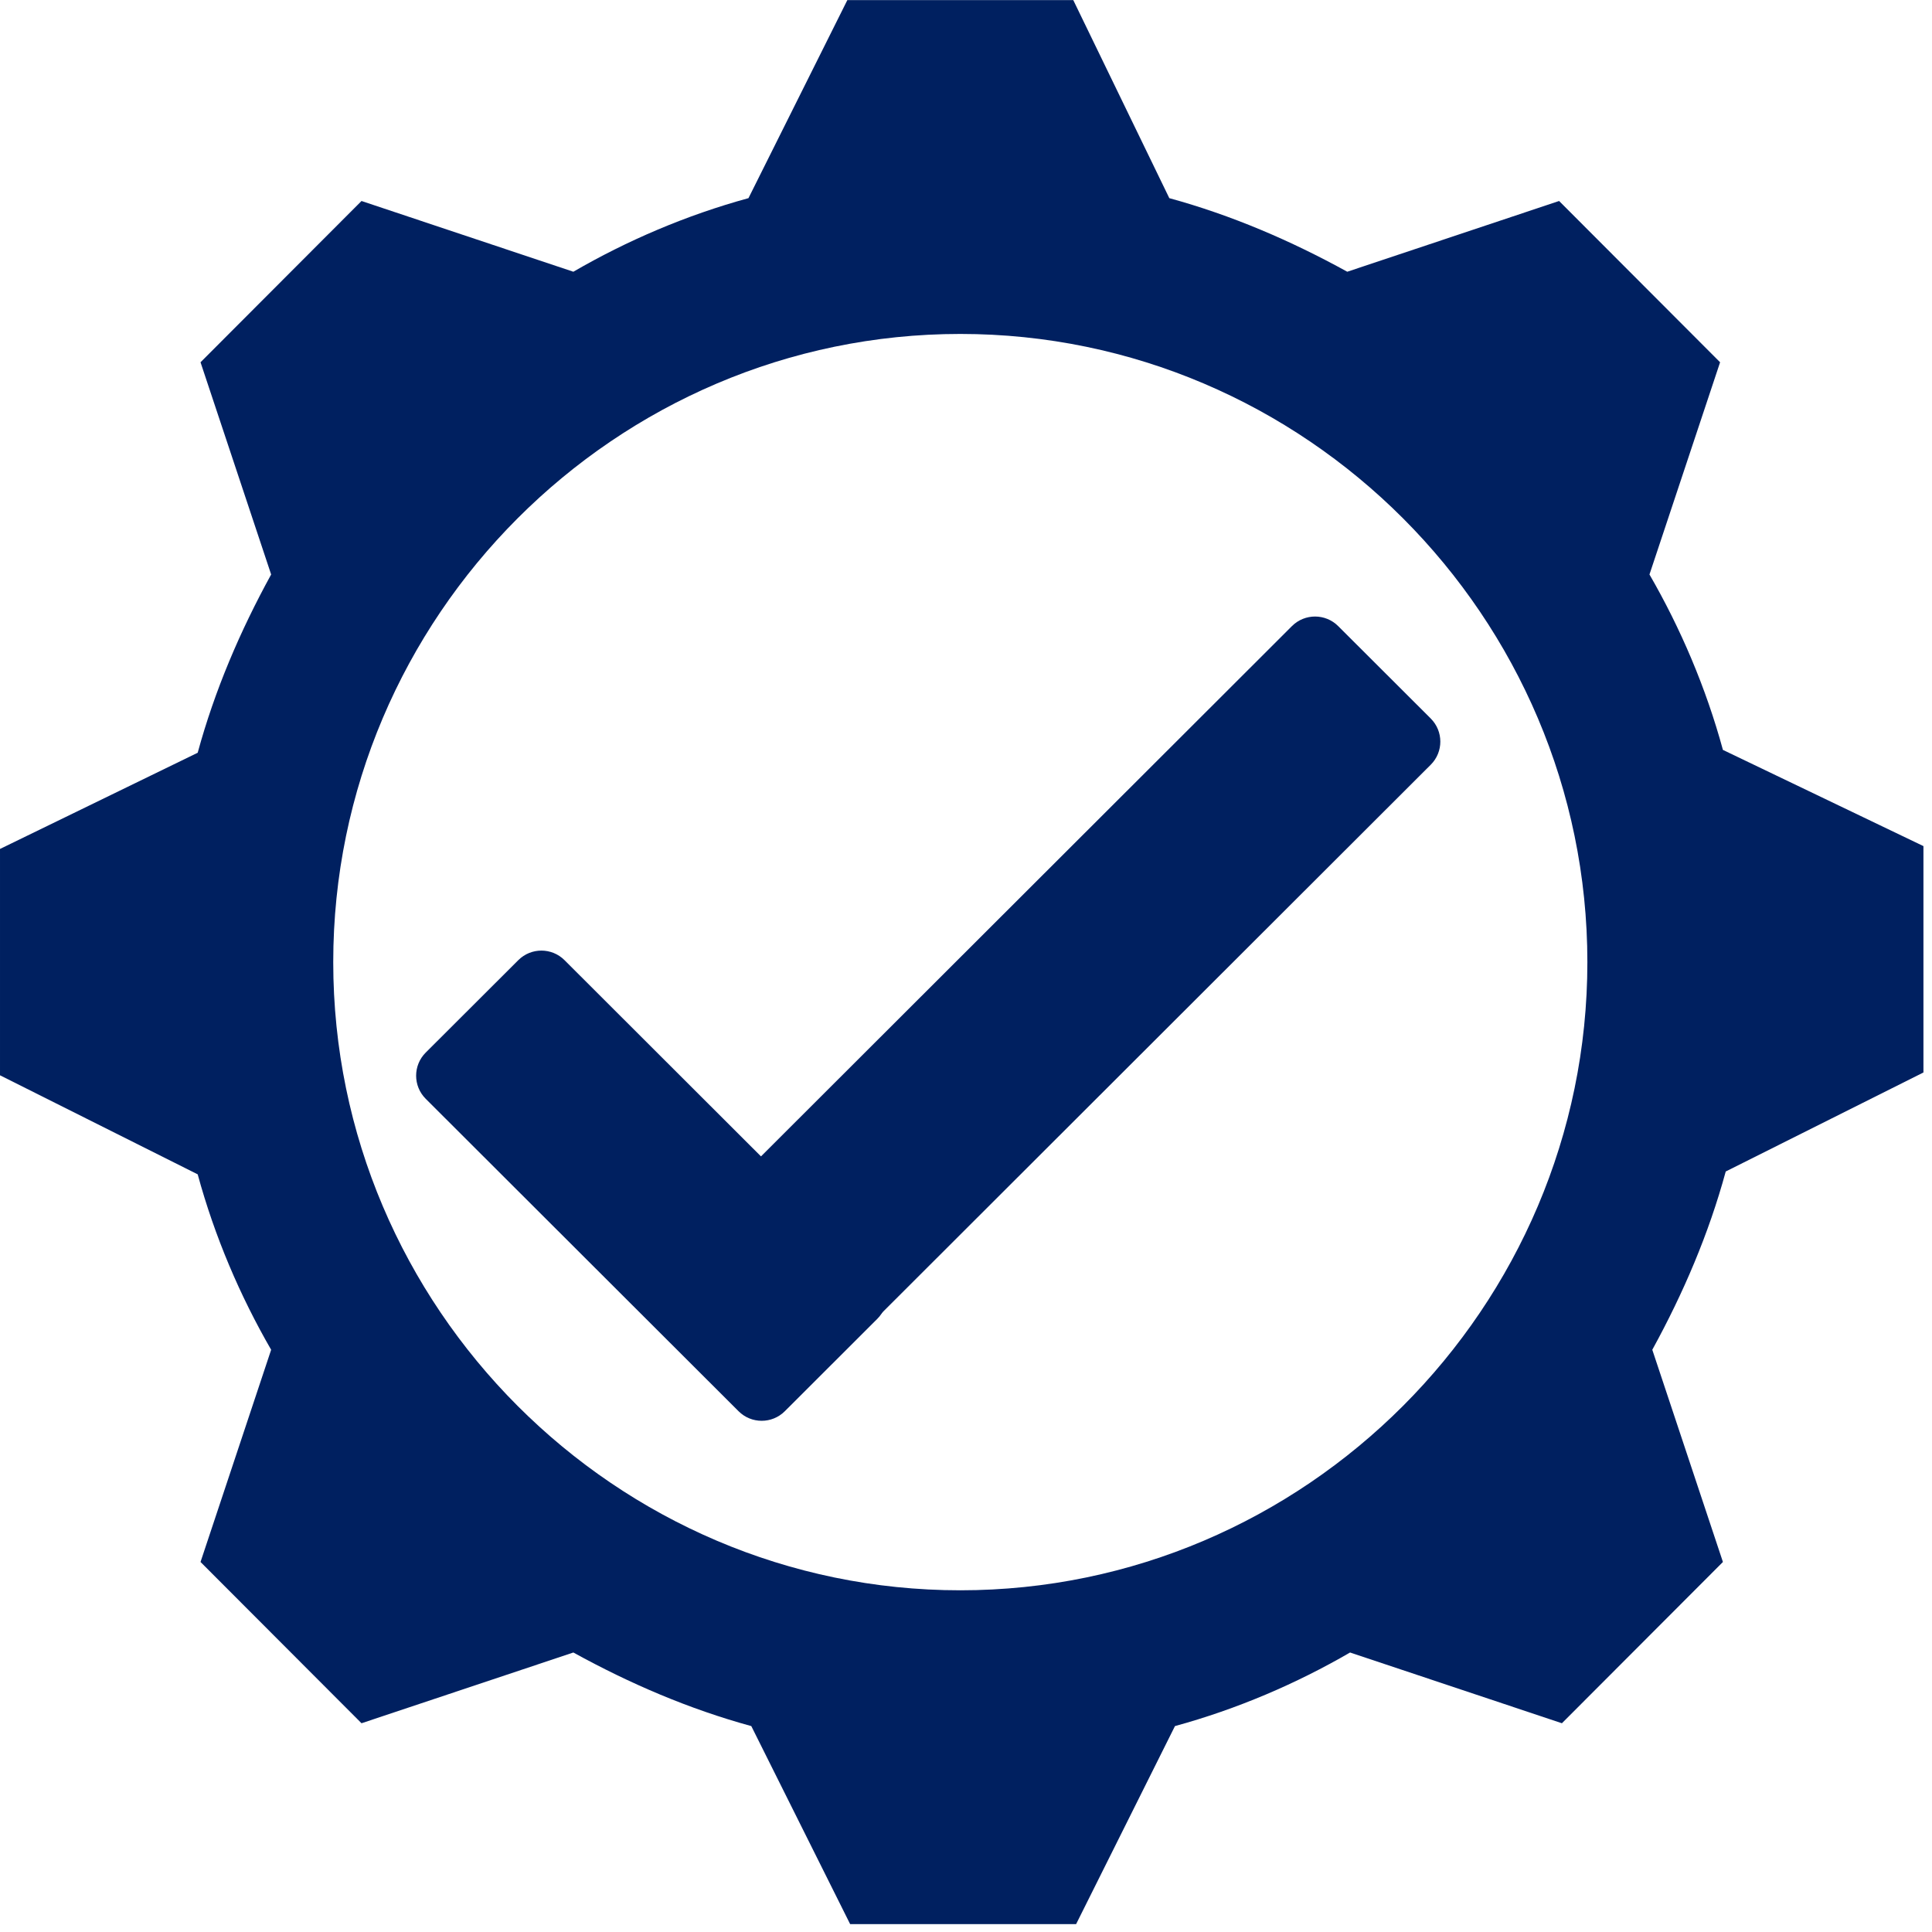
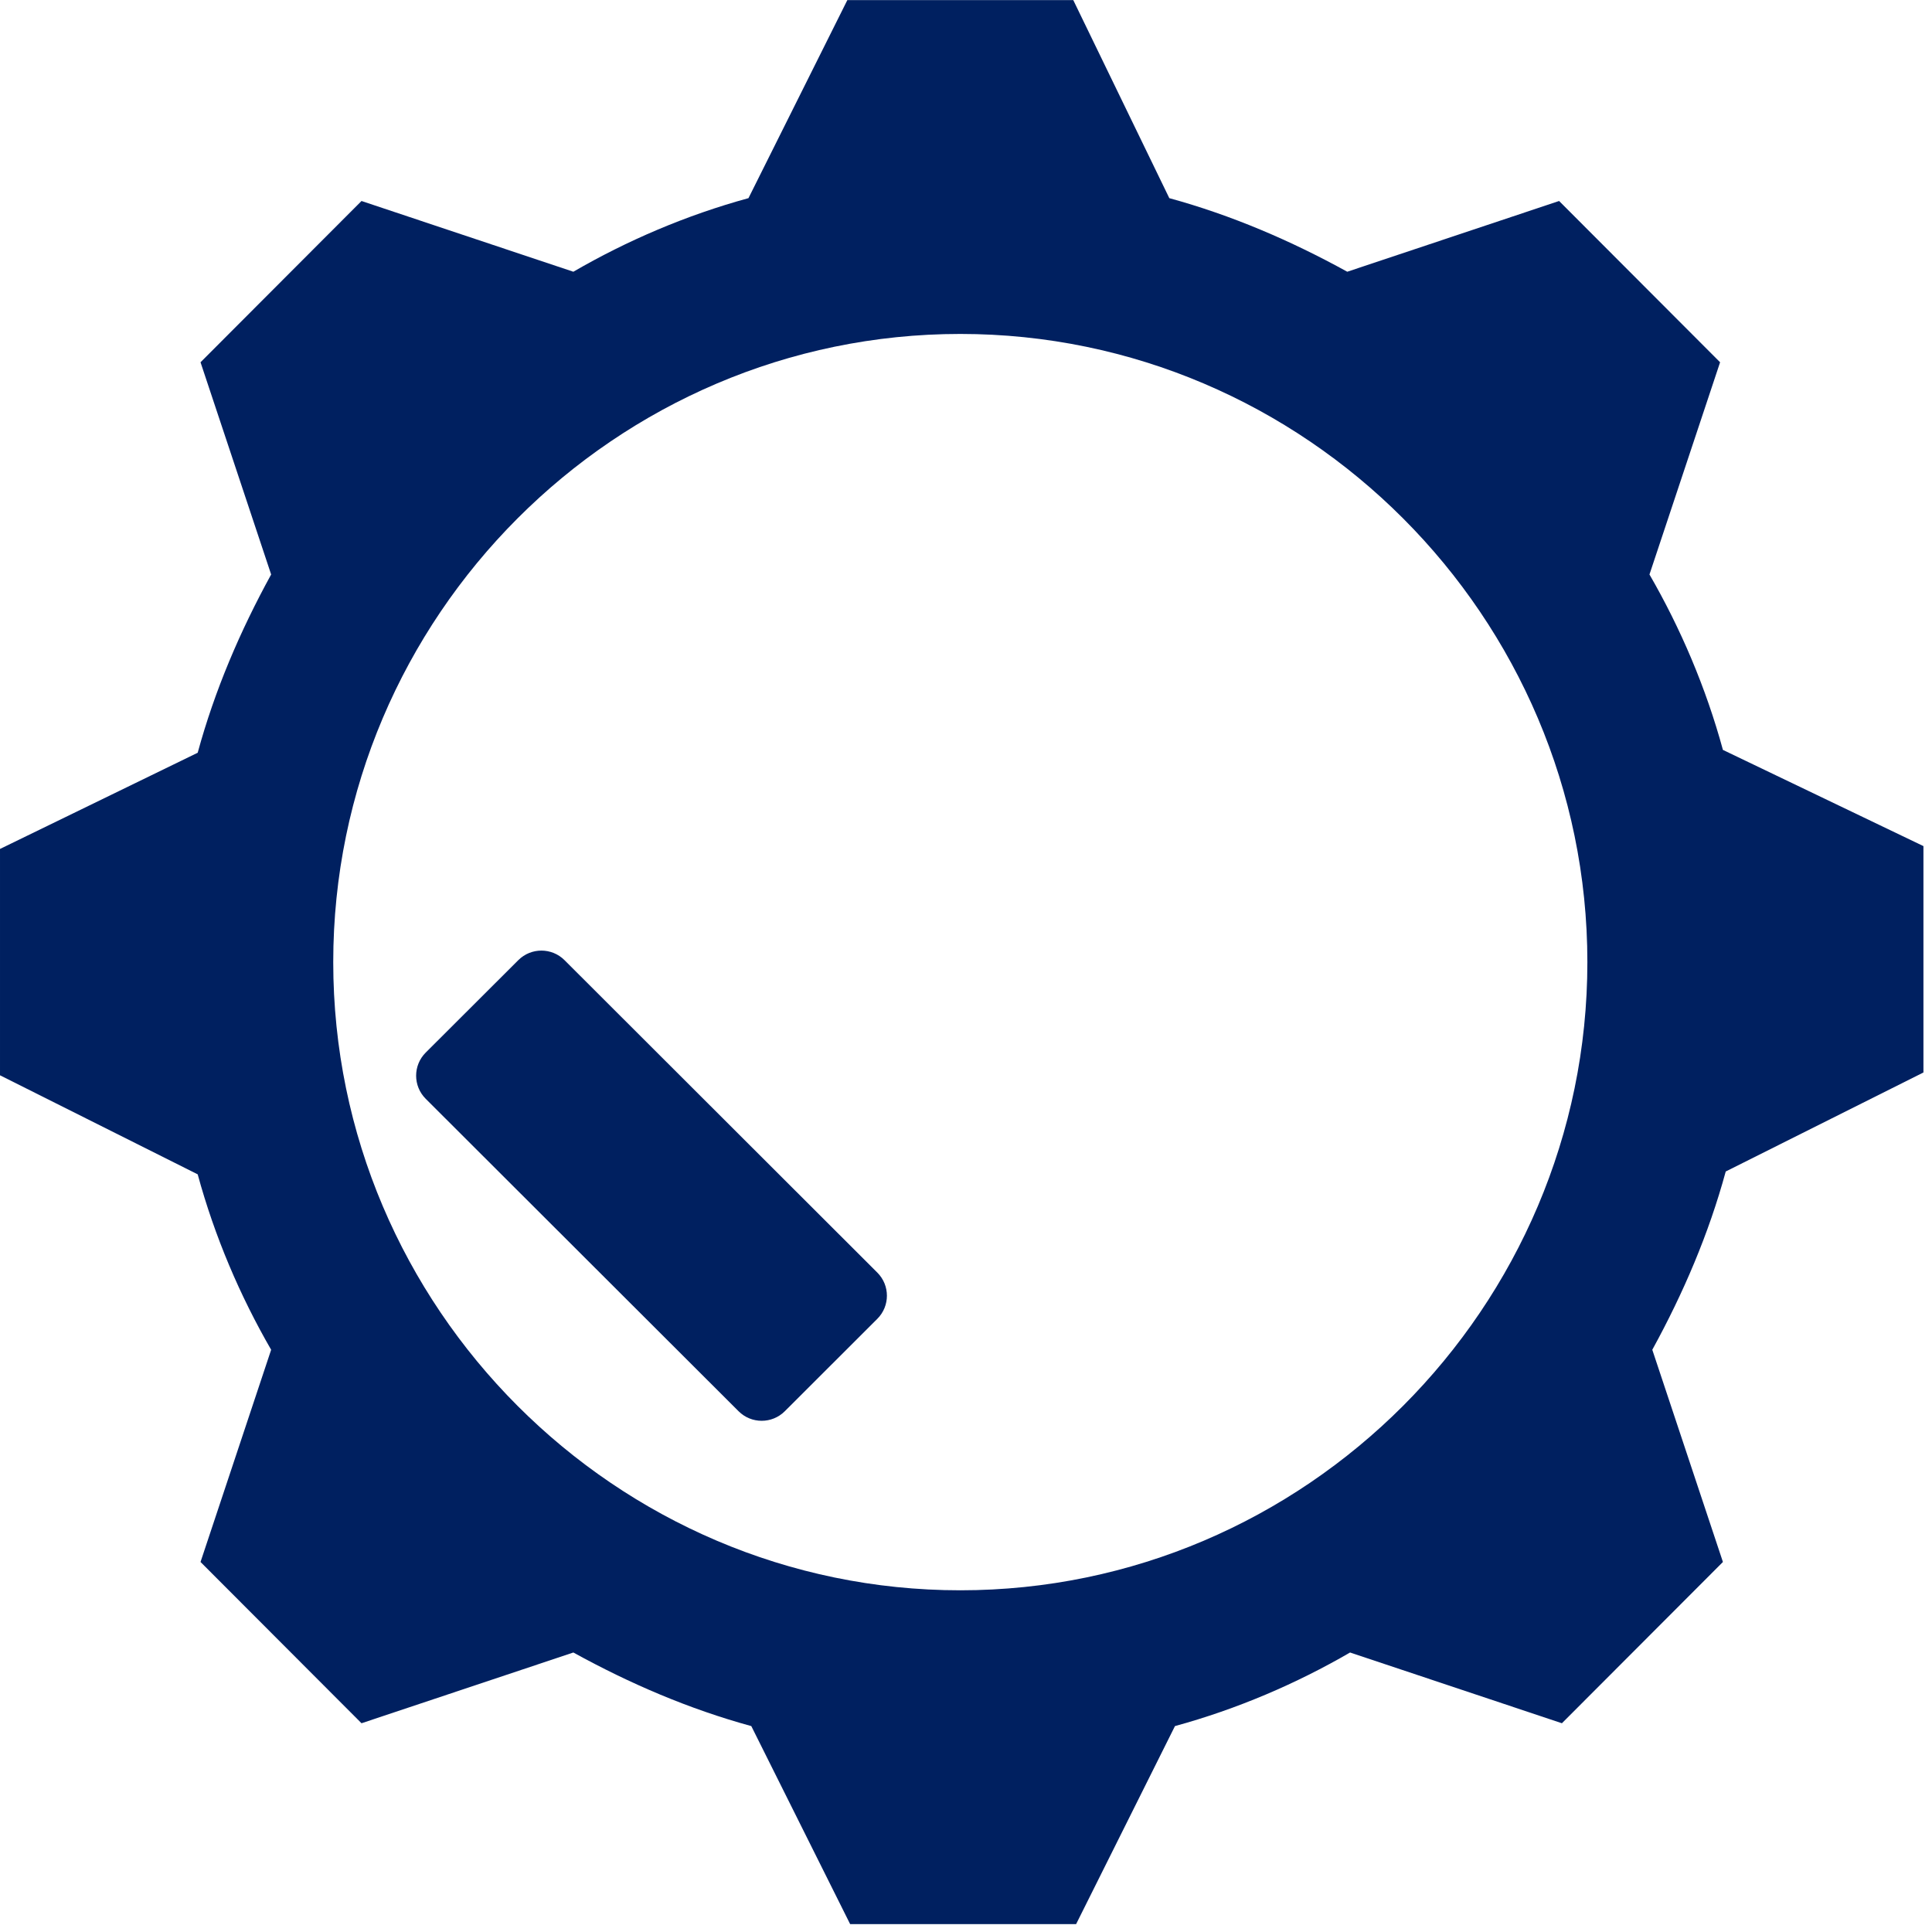
<svg xmlns="http://www.w3.org/2000/svg" xmlns:ns1="http://www.inkscape.org/namespaces/inkscape" xmlns:ns2="http://sodipodi.sourceforge.net/DTD/sodipodi-0.dtd" width="64mm" height="64mm" viewBox="0 0 64 64" version="1.1" id="svg5" xml:space="preserve" ns1:export-filename="logo_only.png" ns1:export-xdpi="96" ns1:export-ydpi="96" ns1:version="1.2.2 (b0a8486541, 2022-12-01)" ns2:docname="favicon_project.svg">
  <ns2:namedview id="namedview7" pagecolor="#ffffff" bordercolor="#000000" borderopacity="0.25" ns1:showpageshadow="2" ns1:pageopacity="0" ns1:pagecheckerboard="0" ns1:deskcolor="#d1d1d1" ns1:document-units="mm" showgrid="false" ns1:zoom="3.659624" ns1:cx="138.81207" ns1:cy="122.00707" ns1:window-width="2494" ns1:window-height="1257" ns1:window-x="0" ns1:window-y="0" ns1:window-maximized="1" ns1:current-layer="g336" />
  <defs id="defs2">
    <rect x="319.406" y="379.539" width="343.188" height="302.755" id="rect63" />
    <clipPath id="clip0">
      <rect x="1265" y="561" width="369" height="370" id="rect167" />
    </clipPath>
    <clipPath id="clip1">
      <rect x="1265" y="561" width="369" height="370" id="rect170" />
    </clipPath>
    <clipPath id="clip2">
      <rect x="1265" y="561" width="369" height="370" id="rect173" />
    </clipPath>
  </defs>
  <g ns1:label="Layer 1" ns1:groupmode="layer" id="layer1" transform="translate(-6.421,-79.236)">
    <g style="overflow:hidden" id="g212" transform="matrix(0.106,0,0,0.106,6.421,79.101)">
      <g id="g336">
        <g aria-label="ReleaseWerk" id="text178" style="font-size:206px;font-family:'Black Ops One', 'Black Ops One_MSFontService', sans-serif;fill:#002060" />
        <g id="g1963" transform="matrix(1.629,0,0,1.627,-4.4025185e-4,-0.798)">
          <path d="m 99.43,185.701 c 2.45,-2.451 6.42,-2.451 8.87,0 l 60.01,60.012 c 2.45,2.451 2.45,6.425 0,8.876 l -17.75,17.751 c -2.45,2.451 -6.42,2.451 -8.87,0 L 81.67,212.329 c -2.45,-2.451 -2.45,-6.425 0,-8.876 z" fill="#002060" fill-rule="evenodd" id="path180" />
-           <path d="m 124.78,253.476 c -2.45,-2.451 -2.45,-6.425 0,-8.876 L 247.85,121.534 c 2.45,-2.451 6.42,-2.451 8.87,0 l 17.76,17.751 c 2.45,2.451 2.45,6.425 0,8.876 L 151.41,271.227 c -2.45,2.451 -6.43,2.451 -8.88,0 z" fill="#002060" fill-rule="evenodd" id="path182" />
          <g clip-path="url(#clip0)" id="g190" transform="translate(-1265,-560)">
            <g clip-path="url(#clip1)" id="g188">
              <g clip-path="url(#clip2)" id="g186">
                <path d="m 260.089,380.387 c -66.16,0 -120.299,-54.139 -120.299,-120.298 0,-66.16 54.139,-120.299 120.299,-120.299 66.159,0 120.298,54.139 120.298,120.299 0,66.159 -54.139,120.298 -120.298,120.298 z M 406.391,219.449 c -3.254,-11.922 -8.129,-23.3 -14.092,-33.594 l 13.548,-40.64 -30.884,-30.885 -40.64,13.548 C 323.484,121.915 312.106,117.04 300.185,113.786 L 281.761,75.861 h -43.345 l -18.967,37.925 c -11.922,3.254 -23.3,8.129 -33.594,14.092 l -40.64,-13.548 -30.885,30.885 13.548,40.64 c -5.963,10.838 -10.838,22.216 -14.092,34.137 l -37.925,18.424 v 43.345 l 37.925,18.968 c 3.254,11.921 8.129,23.299 14.092,33.594 l -13.548,40.64 30.885,30.884 40.64,-13.548 c 10.838,5.963 22.216,10.838 34.137,14.092 l 18.963,37.925 h 43.35 l 18.963,-37.925 c 11.921,-3.254 23.299,-8.129 33.594,-14.092 l 40.64,13.548 30.889,-30.884 -13.549,-40.64 c 5.959,-10.839 10.839,-22.217 14.088,-34.138 l 37.93,-18.963 v -43.35 z" fill="#002060" transform="matrix(1,0,0,1.003,1189.14,485.207)" id="path184" />
              </g>
            </g>
          </g>
        </g>
      </g>
    </g>
  </g>
</svg>